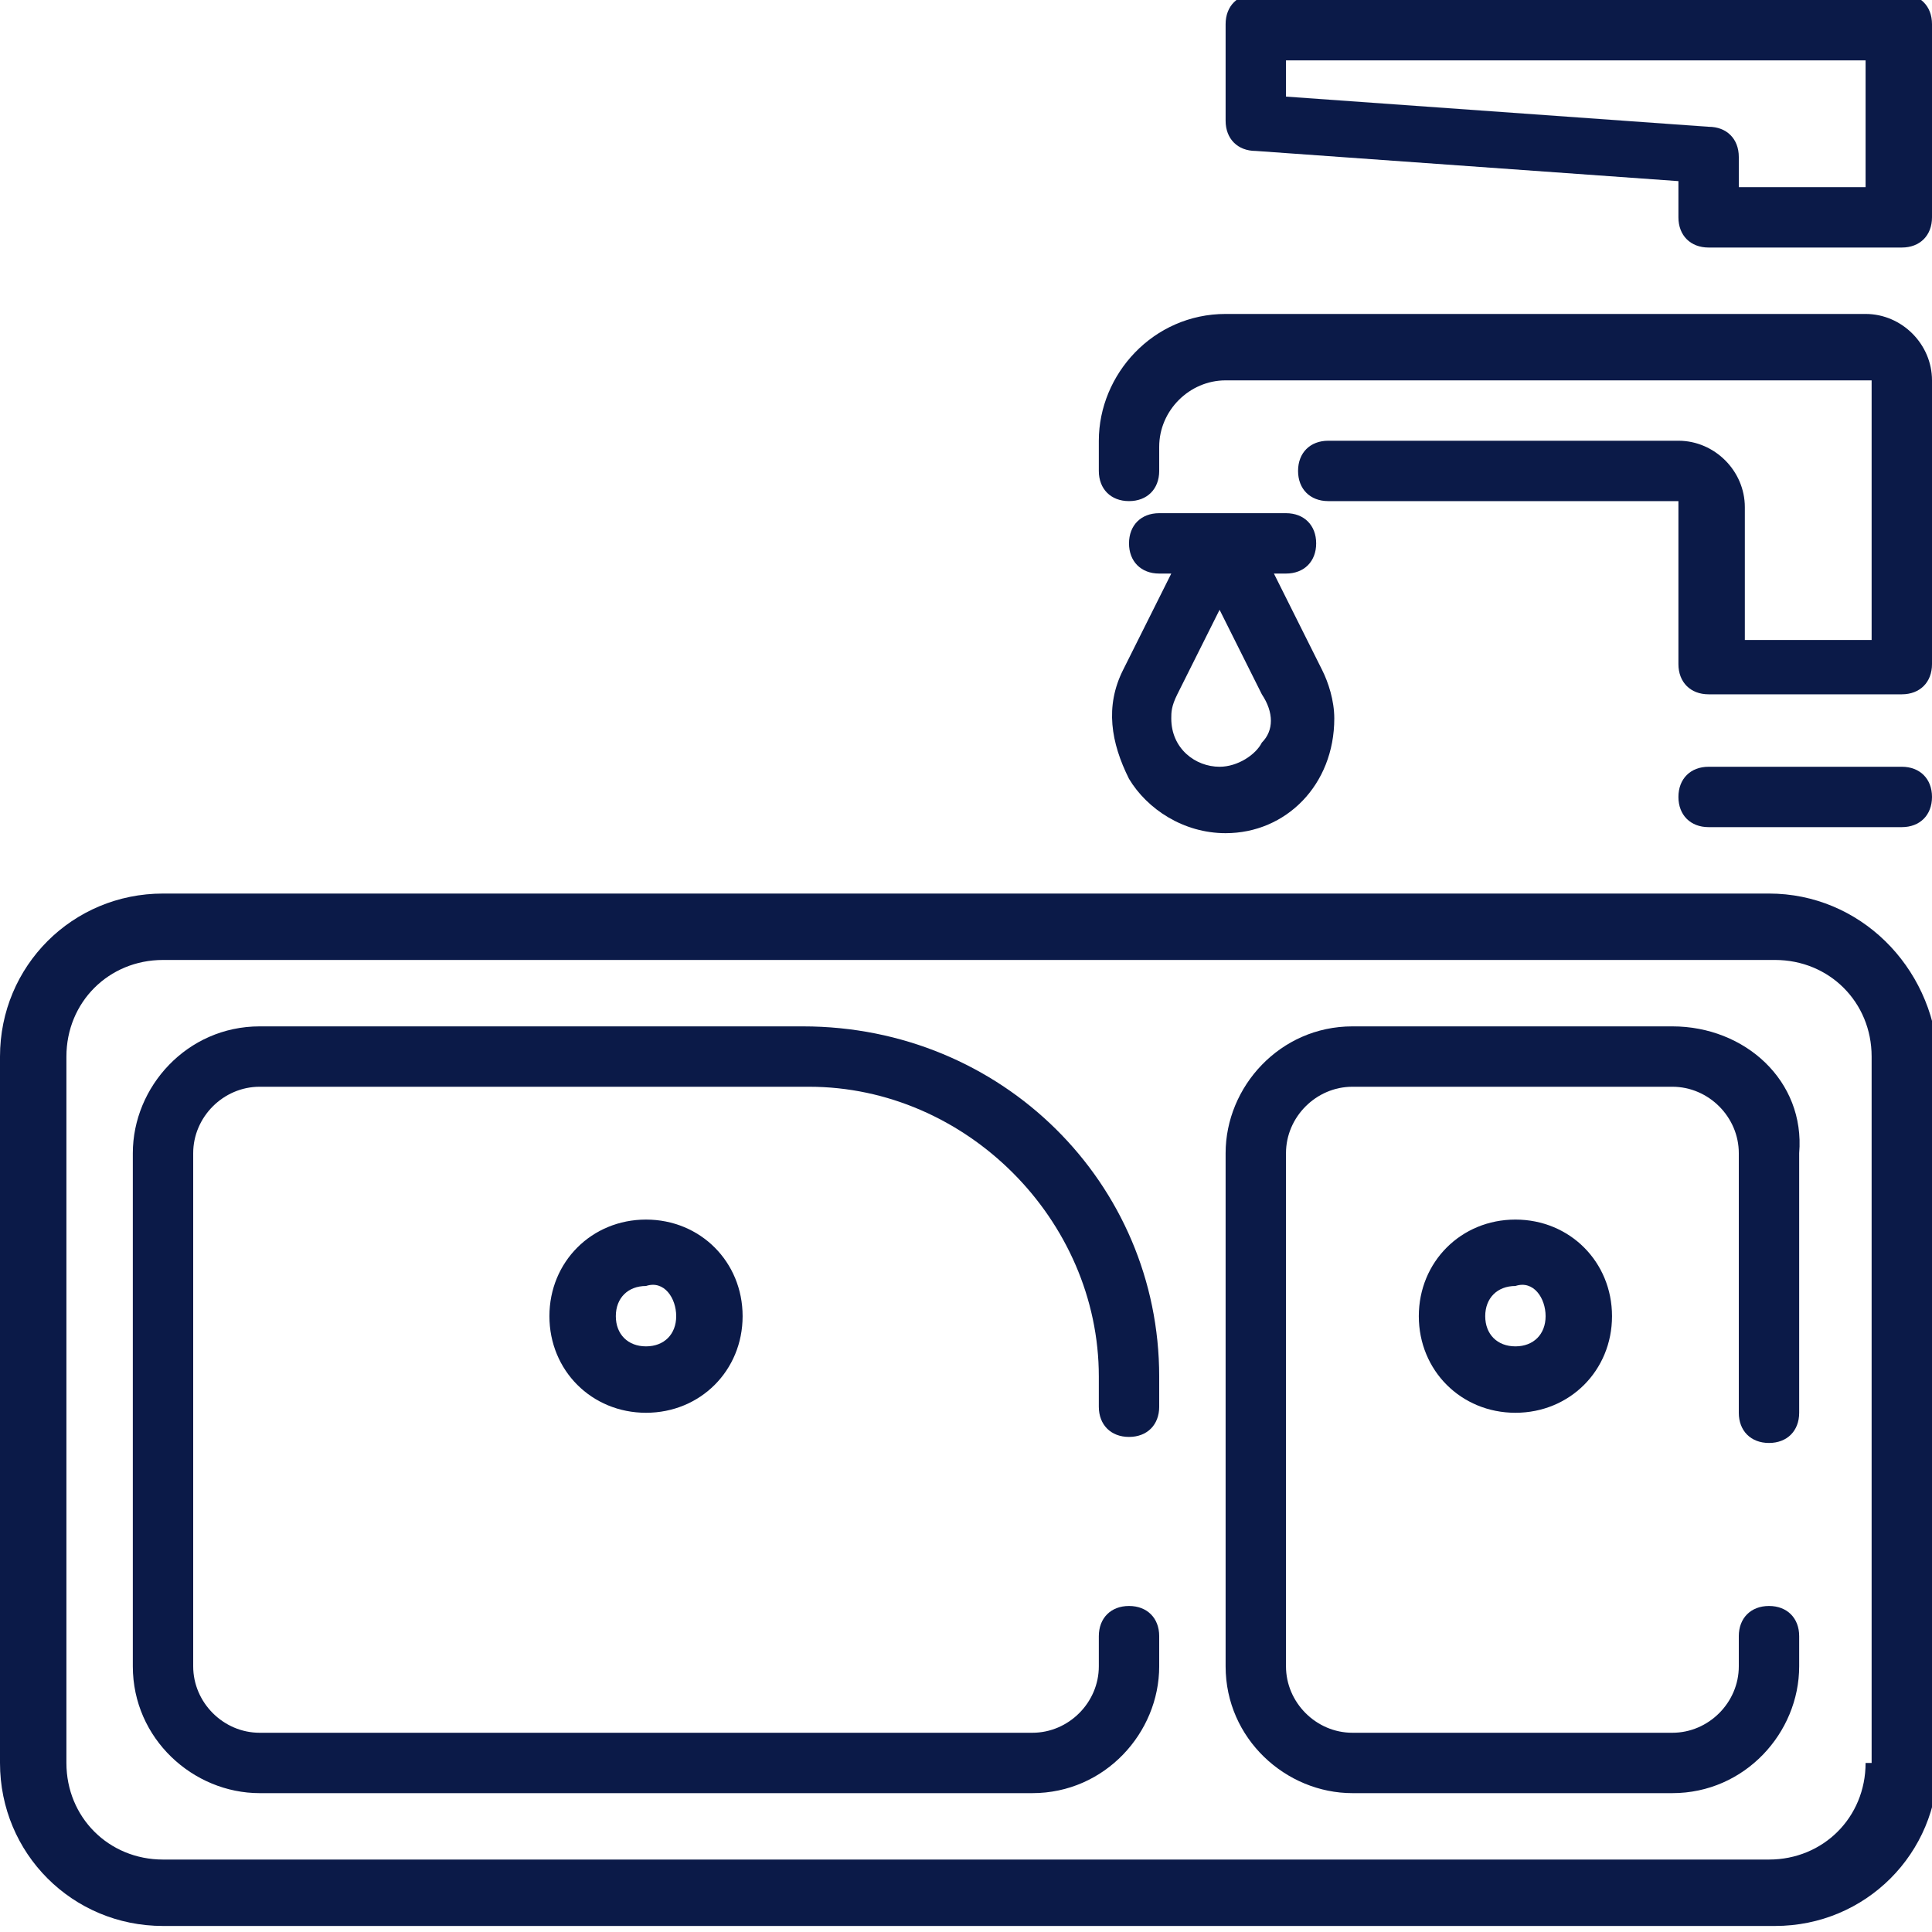
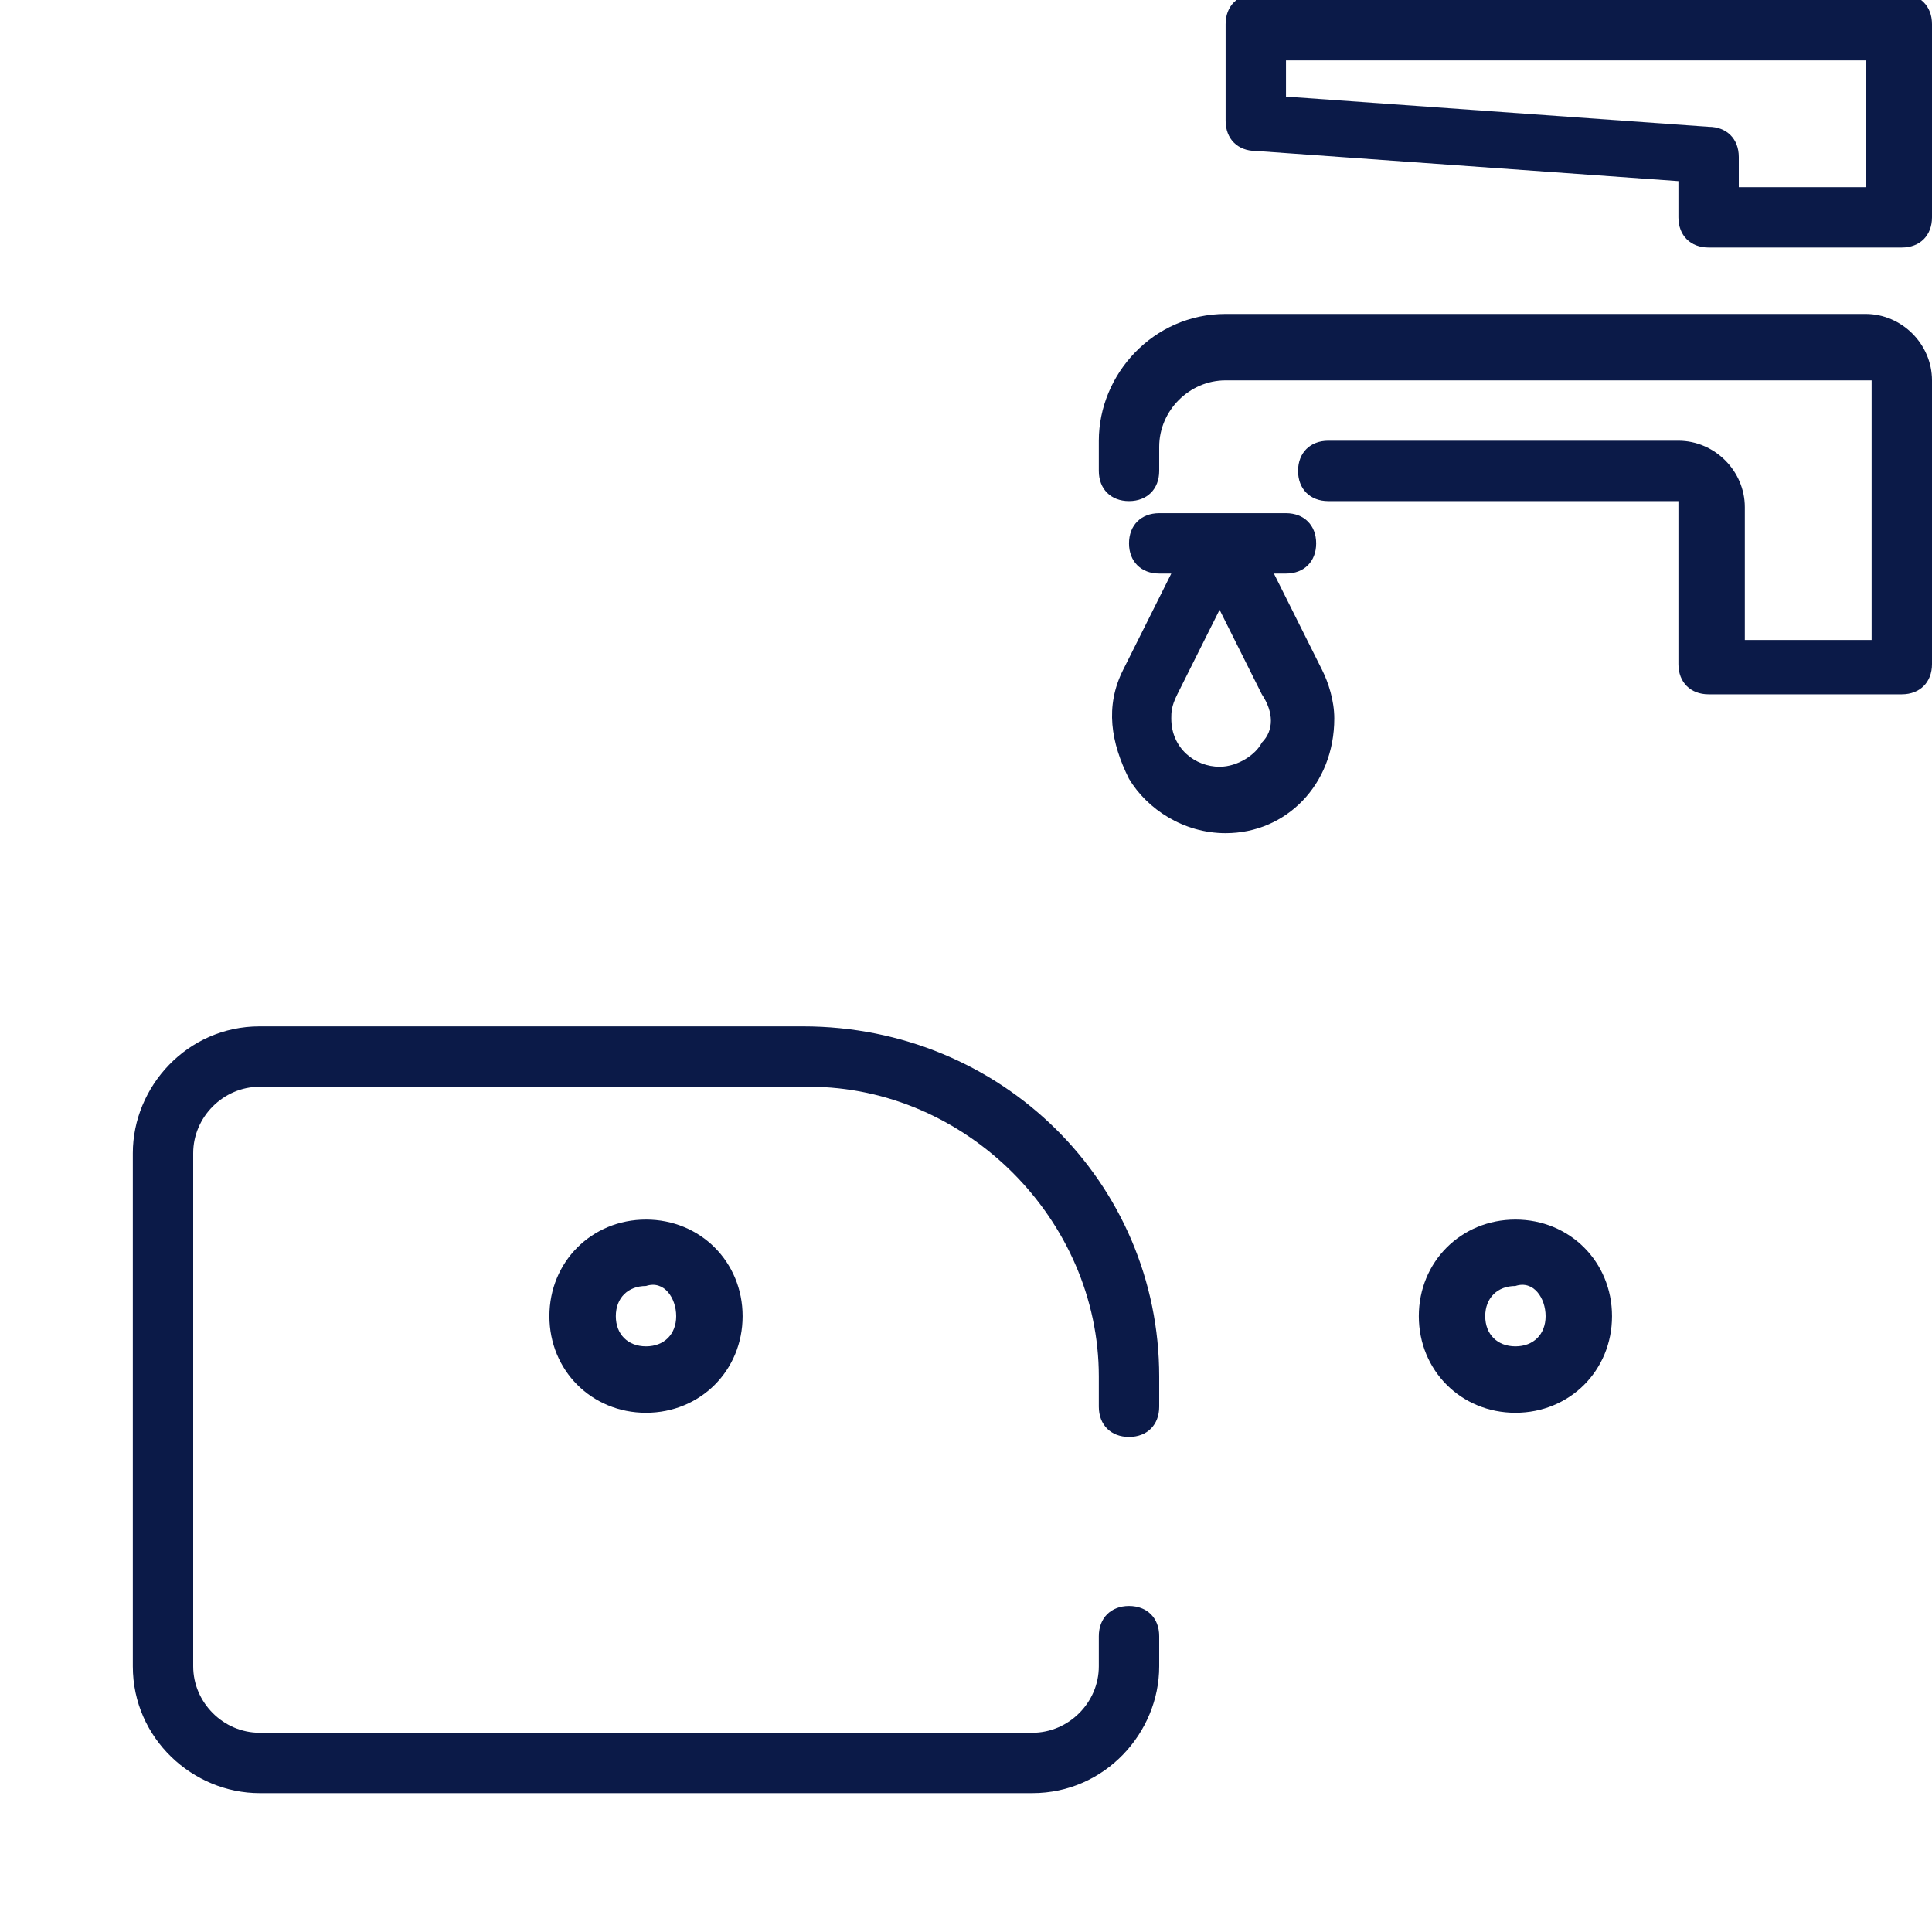
<svg xmlns="http://www.w3.org/2000/svg" version="1.1" id="Layer_1" x="0px" y="0px" viewBox="0 0 32 32" style="enable-background:new 0 0 32 32;" xml:space="preserve">
  <style type="text/css">
	.st0{fill:#0B1A48;}
</style>
  <g id="Sink-Kitchen-Water_tap-Dish-Water">
-     <path class="st0" d="M29.3,14.8H2.7C1.2,14.8,0,16,0,17.5v11.7c0,1.5,1.2,2.7,2.7,2.7h26.7c1.5,0,2.7-1.2,2.7-2.7V17.5   C32,16,30.8,14.8,29.3,14.8z M30.9,29.2c0,0.9-0.7,1.6-1.6,1.6H2.7c-0.9,0-1.6-0.7-1.6-1.6V17.5c0-0.9,0.7-1.6,1.6-1.6h26.7   c0.9,0,1.6,0.7,1.6,1.6V29.2z" />
    <path class="st0" d="M13.3,17H4.3c-1.2,0-2.1,1-2.1,2.1v8.5c0,1.2,1,2.1,2.1,2.1h12.8c1.2,0,2.1-1,2.1-2.1v-0.5   c0-0.3-0.2-0.5-0.5-0.5s-0.5,0.2-0.5,0.5v0.5c0,0.6-0.5,1.1-1.1,1.1H4.3c-0.6,0-1.1-0.5-1.1-1.1v-8.5c0-0.6,0.5-1.1,1.1-1.1h9.1   c2.6,0,4.8,2.2,4.8,4.8v0.5c0,0.3,0.2,0.5,0.5,0.5s0.5-0.2,0.5-0.5v-0.5C19.2,19.6,16.6,17,13.3,17z" />
    <path class="st0" d="M9.1,21.8c0,0.9,0.7,1.6,1.6,1.6c0.9,0,1.6-0.7,1.6-1.6c0-0.9-0.7-1.6-1.6-1.6C9.8,20.2,9.1,20.9,9.1,21.8z    M11.2,21.8c0,0.3-0.2,0.5-0.5,0.5c-0.3,0-0.5-0.2-0.5-0.5c0-0.3,0.2-0.5,0.5-0.5C11,21.2,11.2,21.5,11.2,21.8z" />
    <path class="st0" d="M23.5,21.8c0,0.9,0.7,1.6,1.6,1.6c0.9,0,1.6-0.7,1.6-1.6c0-0.9-0.7-1.6-1.6-1.6C24.2,20.2,23.5,20.9,23.5,21.8   z M25.6,21.8c0,0.3-0.2,0.5-0.5,0.5c-0.3,0-0.5-0.2-0.5-0.5c0-0.3,0.2-0.5,0.5-0.5C25.4,21.2,25.6,21.5,25.6,21.8z" />
-     <path class="st0" d="M27.7,17h-5.3c-1.2,0-2.1,1-2.1,2.1v8.5c0,1.2,1,2.1,2.1,2.1h5.3c1.2,0,2.1-1,2.1-2.1v-0.5   c0-0.3-0.2-0.5-0.5-0.5s-0.5,0.2-0.5,0.5v0.5c0,0.6-0.5,1.1-1.1,1.1h-5.3c-0.6,0-1.1-0.5-1.1-1.1v-8.5c0-0.6,0.5-1.1,1.1-1.1h5.3   c0.6,0,1.1,0.5,1.1,1.1v4.3c0,0.3,0.2,0.5,0.5,0.5s0.5-0.2,0.5-0.5v-4.3C29.9,17.9,28.9,17,27.7,17z" />
    <path class="st0" d="M30.9,5.2H20.3c-1.2,0-2.1,1-2.1,2.1v0.5c0,0.3,0.2,0.5,0.5,0.5s0.5-0.2,0.5-0.5V7.4c0-0.6,0.5-1.1,1.1-1.1   h10.7v4.3h-2.1V8.4c0-0.6-0.5-1.1-1.1-1.1h-5.8c-0.3,0-0.5,0.2-0.5,0.5c0,0.3,0.2,0.5,0.5,0.5h5.8v2.7c0,0.3,0.2,0.5,0.5,0.5h3.2   c0.3,0,0.5-0.2,0.5-0.5V6.3C32,5.7,31.5,5.2,30.9,5.2z" />
    <path class="st0" d="M18.7,12.9c0.3,0.5,0.9,0.9,1.6,0.9l0,0c1,0,1.8-0.8,1.8-1.9c0-0.3-0.1-0.6-0.2-0.8l-0.8-1.6h0.2   c0.3,0,0.5-0.2,0.5-0.5c0-0.3-0.2-0.5-0.5-0.5h-2.1c-0.3,0-0.5,0.2-0.5,0.5c0,0.3,0.2,0.5,0.5,0.5h0.2l-0.8,1.6   C18.3,11.7,18.4,12.3,18.7,12.9z M20.9,12.3c-0.1,0.2-0.4,0.4-0.7,0.4l0,0c-0.4,0-0.8-0.3-0.8-0.8c0-0.1,0-0.2,0.1-0.4l0.7-1.4   l0.7,1.4C21.1,11.8,21.1,12.1,20.9,12.3z" />
-     <path class="st0" d="M31.5,12.7h-3.2c-0.3,0-0.5,0.2-0.5,0.5c0,0.3,0.2,0.5,0.5,0.5h3.2c0.3,0,0.5-0.2,0.5-0.5   C32,12.9,31.8,12.7,31.5,12.7z" />
    <path class="st0" d="M31.5-0.1H20.8c-0.3,0-0.5,0.2-0.5,0.5V2c0,0.3,0.2,0.5,0.5,0.5l7,0.5v0.6c0,0.3,0.2,0.5,0.5,0.5h3.2   c0.3,0,0.5-0.2,0.5-0.5V0.4C32,0.1,31.8-0.1,31.5-0.1z M30.9,3.1h-2.1V2.6c0-0.3-0.2-0.5-0.5-0.5l-7-0.5V1h9.6V3.1z" />
  </g>
</svg>